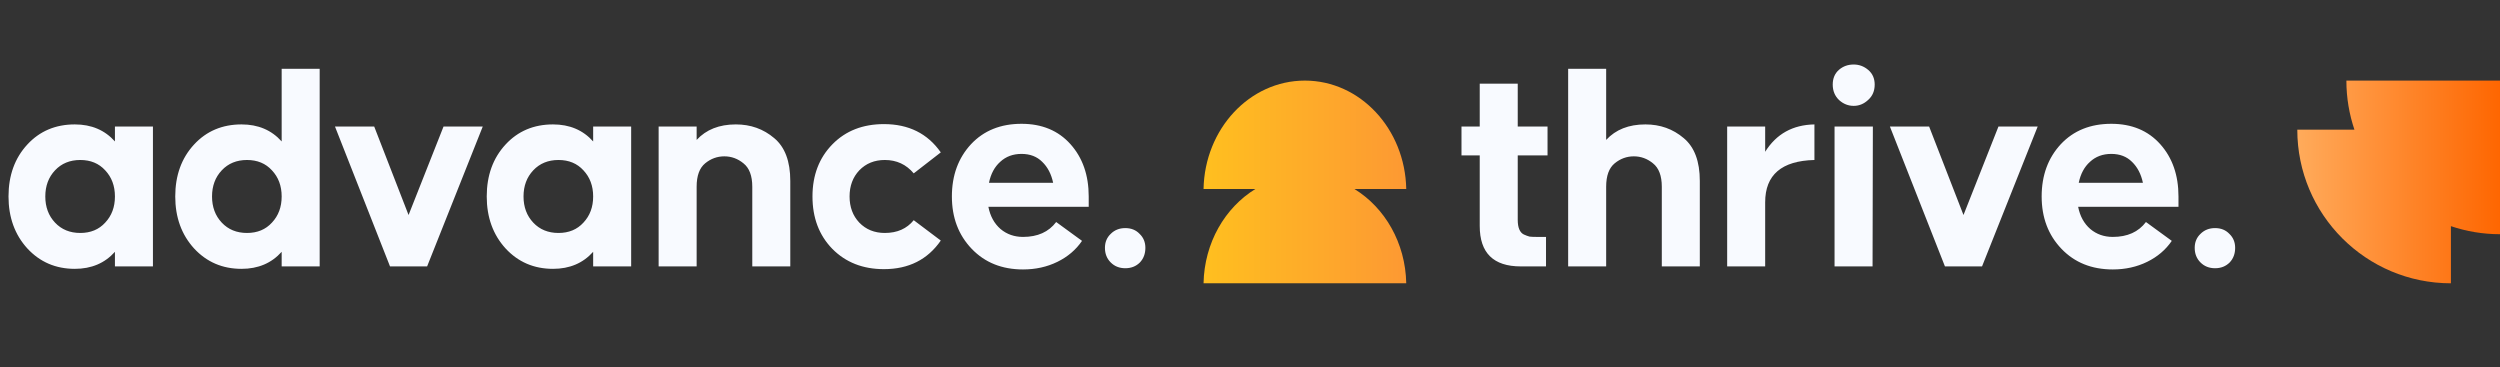
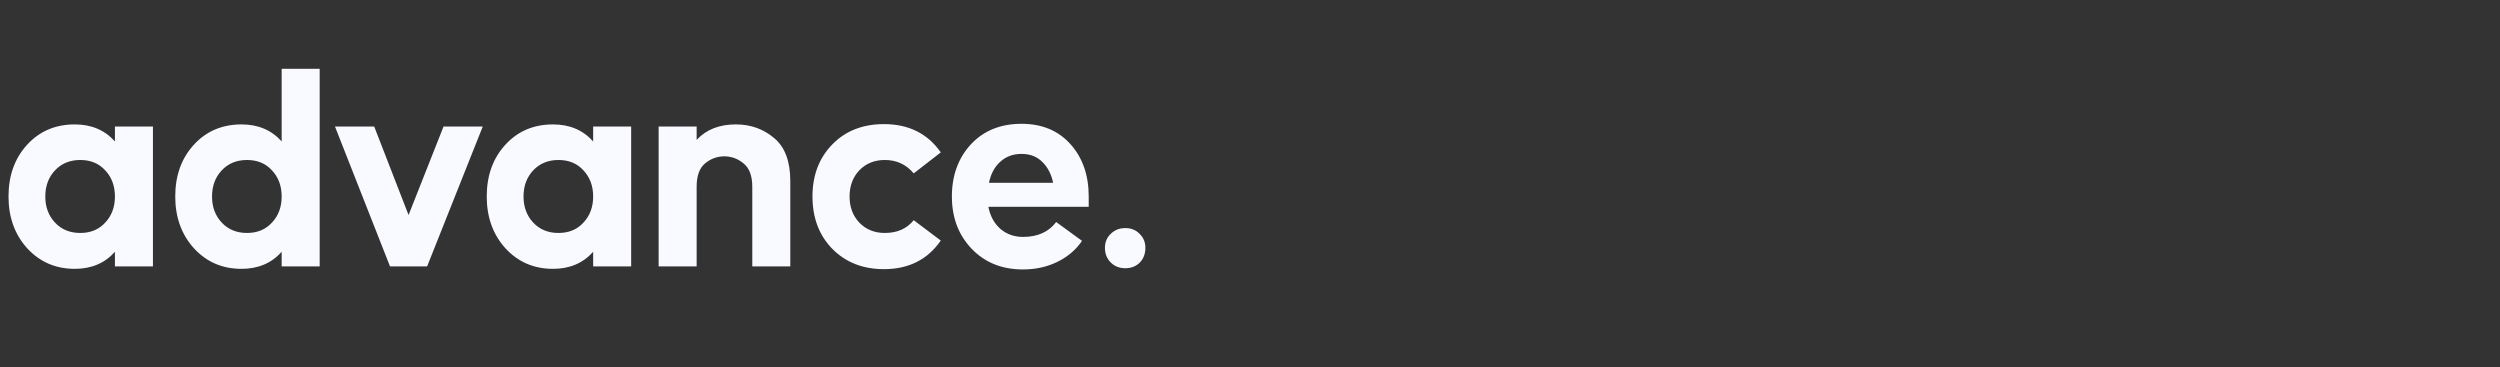
<svg xmlns="http://www.w3.org/2000/svg" width="592" height="87" viewBox="0 0 592 87" fill="none">
  <rect x="0" y="0" width="592" height="87" fill="#333333" stroke="none" />
  <path d="M6.48 34.213C9.408 31.045 13.152 29.461 17.712 29.461C21.648 29.461 24.816 30.805 27.216 33.493V29.965H36.216V63.085H27.216V59.629C24.816 62.317 21.648 63.661 17.712 63.661C13.2 63.661 9.456 62.053 6.48 58.837C3.504 55.573 2.016 51.469 2.016 46.525C2.016 41.533 3.504 37.429 6.48 34.213ZM10.728 46.525C10.728 49.021 11.496 51.085 13.032 52.717C14.568 54.349 16.56 55.165 19.008 55.165C21.456 55.165 23.424 54.349 24.912 52.717C26.448 51.085 27.216 49.021 27.216 46.525C27.216 44.029 26.448 41.965 24.912 40.333C23.424 38.701 21.456 37.885 19.008 37.885C16.56 37.885 14.568 38.701 13.032 40.333C11.496 41.965 10.728 44.029 10.728 46.525ZM45.962 34.213C48.89 31.045 52.634 29.461 57.194 29.461C61.13 29.461 64.298 30.805 66.698 33.493V16.285H75.698V63.085H66.698V59.629C64.298 62.317 61.13 63.661 57.194 63.661C52.682 63.661 48.938 62.053 45.962 58.837C42.986 55.573 41.498 51.469 41.498 46.525C41.498 41.533 42.986 37.429 45.962 34.213ZM50.21 46.525C50.21 49.021 50.978 51.085 52.514 52.717C54.05 54.349 56.042 55.165 58.49 55.165C60.938 55.165 62.906 54.349 64.394 52.717C65.93 51.085 66.698 49.021 66.698 46.525C66.698 44.029 65.93 41.965 64.394 40.333C62.906 38.701 60.938 37.885 58.49 37.885C56.042 37.885 54.05 38.701 52.514 40.333C50.978 41.965 50.21 44.029 50.21 46.525ZM79.324 29.965H88.612L96.748 50.917L105.028 29.965H114.316L101.14 63.085H92.356L79.324 29.965ZM119.723 34.213C122.651 31.045 126.395 29.461 130.955 29.461C134.891 29.461 138.059 30.805 140.459 33.493V29.965H149.459V63.085H140.459V59.629C138.059 62.317 134.891 63.661 130.955 63.661C126.443 63.661 122.699 62.053 119.723 58.837C116.747 55.573 115.259 51.469 115.259 46.525C115.259 41.533 116.747 37.429 119.723 34.213ZM123.971 46.525C123.971 49.021 124.739 51.085 126.275 52.717C127.811 54.349 129.803 55.165 132.251 55.165C134.699 55.165 136.667 54.349 138.155 52.717C139.691 51.085 140.459 49.021 140.459 46.525C140.459 44.029 139.691 41.965 138.155 40.333C136.667 38.701 134.699 37.885 132.251 37.885C129.803 37.885 127.811 38.701 126.275 40.333C124.739 41.965 123.971 44.029 123.971 46.525ZM155.964 29.965H164.964V33.133C167.22 30.685 170.316 29.461 174.252 29.461C177.756 29.461 180.78 30.541 183.324 32.701C185.868 34.813 187.14 38.197 187.14 42.853V63.085H178.14V44.221C178.14 41.629 177.444 39.781 176.052 38.677C174.708 37.573 173.196 37.021 171.516 37.021C169.836 37.021 168.324 37.573 166.98 38.677C165.636 39.781 164.964 41.629 164.964 44.221V63.085H155.964V29.965ZM197.146 34.141C200.266 30.973 204.322 29.389 209.314 29.389C215.17 29.389 219.658 31.621 222.778 36.085L216.37 41.053C214.594 38.941 212.314 37.885 209.53 37.885C207.082 37.885 205.066 38.701 203.482 40.333C201.946 41.965 201.178 44.029 201.178 46.525C201.178 49.021 201.946 51.085 203.482 52.717C205.066 54.349 207.082 55.165 209.53 55.165C212.458 55.165 214.738 54.157 216.37 52.141L222.778 56.965C219.658 61.477 215.17 63.733 209.314 63.733C204.322 63.733 200.242 62.125 197.074 58.909C193.954 55.693 192.394 51.565 192.394 46.525C192.394 41.485 193.978 37.357 197.146 34.141ZM229.943 34.141C232.967 30.925 236.951 29.317 241.895 29.317C246.743 29.317 250.607 30.925 253.487 34.141C256.367 37.357 257.807 41.485 257.807 46.525V48.973H234.047C234.479 51.181 235.439 52.933 236.927 54.229C238.415 55.477 240.191 56.101 242.255 56.101C245.711 56.101 248.327 54.925 250.103 52.573L256.223 57.037C254.783 59.149 252.839 60.805 250.391 62.005C247.943 63.205 245.231 63.805 242.255 63.805C237.263 63.805 233.207 62.173 230.087 58.909C226.967 55.645 225.407 51.517 225.407 46.525C225.407 41.533 226.919 37.405 229.943 34.141ZM234.191 43.285H249.383C248.951 41.221 248.087 39.565 246.791 38.317C245.543 37.069 243.911 36.445 241.895 36.445C239.879 36.445 238.199 37.069 236.855 38.317C235.511 39.517 234.623 41.173 234.191 43.285ZM261.65 58.693C261.65 57.349 262.106 56.245 263.018 55.381C263.93 54.469 265.082 54.013 266.474 54.013C267.866 54.013 268.994 54.469 269.858 55.381C270.77 56.245 271.226 57.349 271.226 58.693C271.226 60.085 270.794 61.237 269.93 62.149C269.018 63.061 267.866 63.517 266.474 63.517C265.082 63.517 263.93 63.061 263.018 62.149C262.106 61.237 261.65 60.085 261.65 58.693Z" fill="#F8FAFF" />
-   <path d="M320.733 44.759H333C332.729 30.527 322.091 19.085 308.997 19.085C295.903 19.085 285.272 30.533 285 44.759H297.267C290.084 49.169 285.185 57.489 285 67.085H333C332.815 57.489 327.916 49.169 320.733 44.759Z" fill="url(#paint0_linear_39_10509)" />
-   <path d="M346.08 36.805V29.965H350.4V19.813H359.4V29.965H366.456V36.805H359.4V52.069C359.4 52.981 359.52 53.725 359.76 54.301C360 54.877 360.36 55.285 360.84 55.525C361.368 55.765 361.824 55.933 362.208 56.029C362.64 56.077 363.192 56.101 363.864 56.101H366.096V63.085H360.12C353.64 63.085 350.4 59.893 350.4 53.509V36.805H346.08ZM371.339 16.285H380.339V33.133C382.595 30.685 385.691 29.461 389.627 29.461C393.131 29.461 396.155 30.541 398.699 32.701C401.243 34.813 402.515 38.197 402.515 42.853V63.085H393.515V44.221C393.515 41.629 392.819 39.781 391.427 38.677C390.083 37.573 388.571 37.021 386.891 37.021C385.211 37.021 383.699 37.573 382.355 38.677C381.011 39.781 380.339 41.629 380.339 44.221V63.085H371.339V16.285ZM417.993 29.965V35.941C420.633 31.717 424.521 29.557 429.657 29.461V37.885C421.881 38.077 417.993 41.413 417.993 47.893V63.085H408.993V29.965H417.993ZM443.494 29.965L443.422 63.085H434.422V29.965H443.494ZM435.502 16.501C436.462 15.685 437.614 15.277 438.958 15.277C440.254 15.277 441.406 15.709 442.414 16.573C443.422 17.437 443.926 18.589 443.926 20.029C443.926 21.517 443.422 22.717 442.414 23.629C441.406 24.589 440.254 25.069 438.958 25.069C437.662 25.069 436.51 24.613 435.502 23.701C434.494 22.741 433.99 21.517 433.99 20.029C433.99 18.541 434.494 17.365 435.502 16.501ZM447.53 29.965H456.818L464.954 50.917L473.234 29.965H482.522L469.346 63.085H460.562L447.53 29.965ZM488 34.141C491.024 30.925 495.008 29.317 499.952 29.317C504.8 29.317 508.664 30.925 511.544 34.141C514.424 37.357 515.864 41.485 515.864 46.525V48.973H492.104C492.536 51.181 493.496 52.933 494.984 54.229C496.472 55.477 498.248 56.101 500.312 56.101C503.768 56.101 506.384 54.925 508.16 52.573L514.28 57.037C512.84 59.149 510.896 60.805 508.448 62.005C506 63.205 503.288 63.805 500.312 63.805C495.32 63.805 491.264 62.173 488.144 58.909C485.024 55.645 483.464 51.517 483.464 46.525C483.464 41.533 484.976 37.405 488 34.141ZM492.248 43.285H507.44C507.008 41.221 506.144 39.565 504.848 38.317C503.6 37.069 501.968 36.445 499.952 36.445C497.936 36.445 496.256 37.069 494.912 38.317C493.568 39.517 492.68 41.173 492.248 43.285ZM519.707 58.693C519.707 57.349 520.163 56.245 521.075 55.381C521.987 54.469 523.139 54.013 524.531 54.013C525.923 54.013 527.051 54.469 527.915 55.381C528.827 56.245 529.283 57.349 529.283 58.693C529.283 60.085 528.851 61.237 527.987 62.149C527.075 63.061 525.923 63.517 524.531 63.517C523.139 63.517 521.987 63.061 521.075 62.149C520.163 61.237 519.707 60.085 519.707 58.693Z" fill="#F8FAFF" />
-   <path d="M557.53 30.708H544C544 50.798 560.287 67.085 580.377 67.085V53.555C584.026 54.787 587.934 55.462 592 55.462V19.085H555.623C555.623 23.151 556.298 27.059 557.53 30.708Z" fill="url(#paint1_linear_39_10509)" />
  <defs>
    <linearGradient id="paint0_linear_39_10509" x1="333" y1="43.085" x2="285" y2="43.085" gradientUnits="userSpaceOnUse">
      <stop stop-color="#FD9933" />
      <stop offset="1" stop-color="#FFBF1F" />
    </linearGradient>
    <linearGradient id="paint1_linear_39_10509" x1="544" y1="43.085" x2="592" y2="43.085" gradientUnits="userSpaceOnUse">
      <stop stop-color="#FFAB5B" />
      <stop offset="1" stop-color="#FE6601" />
    </linearGradient>
  </defs>
</svg>